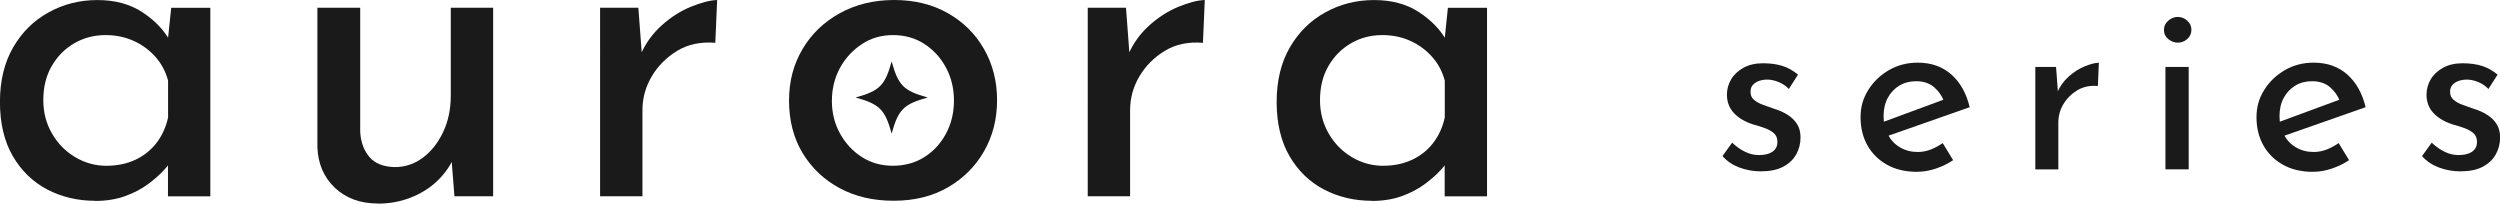
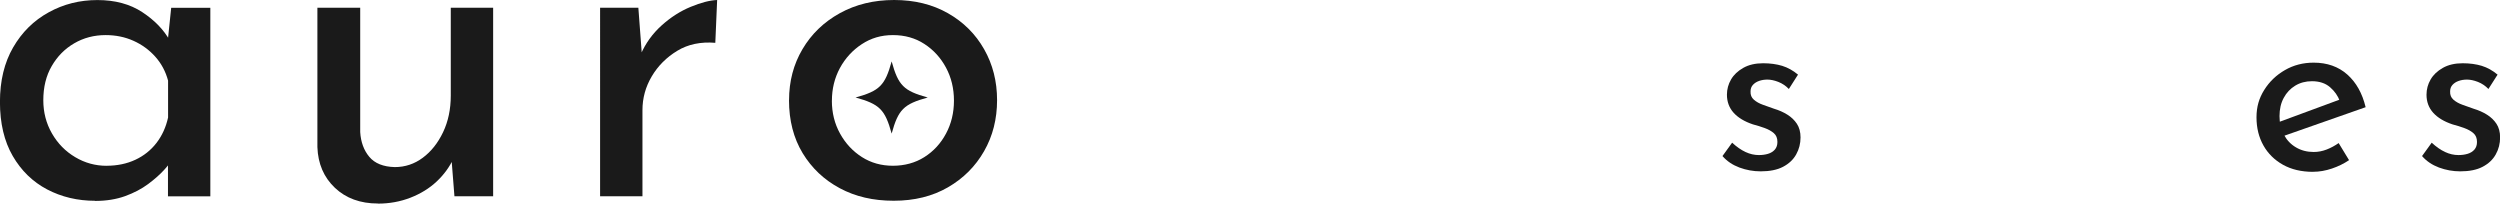
<svg xmlns="http://www.w3.org/2000/svg" id="_レイヤー_2" data-name="レイヤー 2" viewBox="0 0 505.13 41.12">
  <defs>
    <style>
      .cls-1 {
        fill: #1a1a1a;
        stroke-width: 0px;
      }
    </style>
  </defs>
  <g id="product">
    <g>
      <g>
        <g>
          <path class="cls-1" d="M19.23,40.57c-3.56,0-6.79-.77-9.71-2.3-2.91-1.53-5.23-3.79-6.95-6.76-1.72-2.97-2.58-6.61-2.58-10.9s.89-7.97,2.67-11.04c1.78-3.07,4.17-5.43,7.18-7.08,3-1.66,6.29-2.48,9.84-2.48s6.58.81,9.06,2.44c2.48,1.63,4.34,3.54,5.57,5.75l-.55,1.38.83-8h7.91v38.09h-8.56v-9.94l1.01,2.21c-.31.61-.89,1.4-1.75,2.35-.86.95-1.95,1.92-3.27,2.9-1.32.98-2.87,1.79-4.65,2.44-1.78.64-3.8.97-6.07.97ZM21.53,33.49c2.15,0,4.08-.4,5.8-1.2,1.72-.8,3.14-1.93,4.28-3.4,1.13-1.47,1.92-3.19,2.35-5.15v-7.45c-.49-1.84-1.35-3.45-2.58-4.83-1.23-1.38-2.7-2.45-4.42-3.22-1.72-.77-3.59-1.15-5.61-1.15-2.33,0-4.45.55-6.35,1.66-1.9,1.1-3.42,2.64-4.55,4.6-1.14,1.96-1.7,4.26-1.7,6.9,0,2.45.58,4.69,1.75,6.72,1.16,2.02,2.73,3.62,4.69,4.78,1.96,1.17,4.08,1.75,6.35,1.75Z" />
          <path class="cls-1" d="M76.36,41.12c-3.56,0-6.46-1.06-8.69-3.17-2.24-2.12-3.42-4.86-3.54-8.23V1.56h8.65v25.12c.12,2.02.74,3.7,1.84,5.01,1.1,1.32,2.82,2.01,5.15,2.07,2.08,0,3.97-.63,5.66-1.89,1.69-1.26,3.05-2.97,4.09-5.15,1.04-2.18,1.56-4.65,1.56-7.41V1.56h8.56v38.09h-7.82l-.74-9.38.55,1.75c-.8,1.72-1.93,3.27-3.4,4.65-1.47,1.38-3.24,2.47-5.29,3.27-2.06.8-4.25,1.2-6.58,1.2Z" />
          <path class="cls-1" d="M128.98,1.56l.83,11.04-.37-1.56c.98-2.27,2.39-4.23,4.23-5.89,1.84-1.66,3.8-2.91,5.89-3.77,2.08-.86,3.86-1.32,5.34-1.38l-.37,8.65c-2.94-.24-5.51.29-7.68,1.61-2.18,1.32-3.9,3.04-5.15,5.15-1.26,2.12-1.89,4.4-1.89,6.85v17.39h-8.56V1.56h7.73Z" />
          <path class="cls-1" d="M159.43,20.24c0-3.8.9-7.24,2.71-10.3,1.81-3.07,4.32-5.49,7.54-7.27,3.22-1.78,6.88-2.67,10.99-2.67s7.73.89,10.86,2.67c3.13,1.78,5.57,4.2,7.31,7.27,1.75,3.07,2.62,6.5,2.62,10.3s-.87,7.24-2.62,10.3c-1.75,3.07-4.19,5.51-7.31,7.31-3.13,1.81-6.78,2.71-10.95,2.71s-7.74-.84-10.9-2.53c-3.16-1.69-5.66-4.05-7.5-7.08-1.84-3.04-2.76-6.61-2.76-10.72ZM168.08,20.33c0,2.45.55,4.68,1.66,6.67,1.1,1.99,2.58,3.57,4.42,4.74,1.84,1.17,3.92,1.75,6.26,1.75s4.51-.58,6.35-1.75c1.84-1.16,3.3-2.74,4.37-4.74,1.07-1.99,1.61-4.22,1.61-6.67s-.54-4.68-1.61-6.67c-1.07-1.99-2.53-3.59-4.37-4.78-1.84-1.2-3.96-1.79-6.35-1.79s-4.43.61-6.3,1.84c-1.87,1.23-3.34,2.84-4.42,4.83-1.07,1.99-1.61,4.19-1.61,6.58Z" />
-           <path class="cls-1" d="M227.51,1.56l.83,11.04-.37-1.56c.98-2.27,2.39-4.23,4.23-5.89,1.84-1.66,3.8-2.91,5.89-3.77,2.08-.86,3.86-1.32,5.34-1.38l-.37,8.65c-2.94-.24-5.51.29-7.68,1.61-2.18,1.32-3.9,3.04-5.15,5.15-1.26,2.12-1.89,4.4-1.89,6.85v17.39h-8.56V1.56h7.73Z" />
-           <path class="cls-1" d="M277.19,40.57c-3.56,0-6.79-.77-9.71-2.3-2.91-1.53-5.23-3.79-6.95-6.76-1.72-2.97-2.58-6.61-2.58-10.9s.89-7.97,2.67-11.04c1.78-3.07,4.17-5.43,7.18-7.08,3-1.66,6.29-2.48,9.84-2.48s6.58.81,9.06,2.44c2.48,1.63,4.34,3.54,5.57,5.75l-.55,1.38.83-8h7.91v38.09h-8.56v-9.94l1.01,2.21c-.31.61-.89,1.4-1.75,2.35-.86.95-1.95,1.92-3.27,2.9-1.32.98-2.87,1.79-4.65,2.44-1.78.64-3.8.97-6.07.97ZM279.49,33.49c2.15,0,4.08-.4,5.8-1.2,1.72-.8,3.14-1.93,4.28-3.4,1.13-1.47,1.92-3.19,2.35-5.15v-7.45c-.49-1.84-1.35-3.45-2.58-4.83-1.23-1.38-2.7-2.45-4.42-3.22-1.72-.77-3.59-1.15-5.61-1.15-2.33,0-4.45.55-6.35,1.66-1.9,1.1-3.42,2.64-4.55,4.6-1.14,1.96-1.7,4.26-1.7,6.9,0,2.45.58,4.69,1.75,6.72,1.16,2.02,2.73,3.62,4.69,4.78,1.96,1.17,4.08,1.75,6.35,1.75Z" />
        </g>
        <path class="cls-1" d="M187.45,19.7c-4.86,1.34-5.95,2.43-7.29,7.29-1.34-4.86-2.43-5.95-7.29-7.29,4.86-1.34,5.95-2.43,7.29-7.29,1.34,4.86,2.43,5.95,7.29,7.29Z" />
      </g>
      <g>
        <path class="cls-1" d="M355.73,34.62c-1.47,0-2.89-.26-4.28-.77-1.38-.52-2.53-1.29-3.42-2.32l1.95-2.7c.9.83,1.8,1.46,2.7,1.88.9.42,1.8.62,2.7.62.67,0,1.28-.08,1.85-.25.57-.17,1.02-.45,1.38-.85.35-.4.52-.92.52-1.55,0-.77-.24-1.36-.72-1.77-.48-.42-1.09-.76-1.83-1.03-.73-.27-1.53-.52-2.4-.75-1.7-.57-3-1.35-3.9-2.35-.9-1-1.35-2.22-1.35-3.65,0-1.1.28-2.12.83-3.07s1.38-1.73,2.48-2.35c1.1-.62,2.43-.93,4-.93,1.43,0,2.72.18,3.85.52,1.13.35,2.2.94,3.2,1.78l-1.85,2.9c-.6-.63-1.31-1.11-2.12-1.43-.82-.32-1.56-.47-2.22-.47-.6,0-1.16.09-1.67.27-.52.18-.93.45-1.25.8-.32.35-.48.79-.48,1.32-.03.7.19,1.26.68,1.68.48.42,1.09.76,1.82,1.02.73.27,1.48.53,2.25.8,1,.3,1.9.7,2.7,1.2s1.44,1.12,1.92,1.85c.48.73.73,1.65.73,2.75,0,1.23-.29,2.38-.88,3.43-.58,1.05-1.47,1.88-2.65,2.5-1.18.62-2.69.92-4.52.92Z" />
-         <path class="cls-1" d="M387.38,34.72c-2.37,0-4.4-.48-6.1-1.43-1.7-.95-3.02-2.25-3.95-3.9-.93-1.65-1.4-3.54-1.4-5.68s.52-3.88,1.57-5.55c1.05-1.67,2.44-3,4.18-4,1.73-1,3.67-1.5,5.8-1.5,2.73,0,5,.8,6.8,2.4,1.8,1.6,3.03,3.8,3.7,6.6l-17.1,6-1.1-2.75,13.95-5.15-.95.7c-.4-1.1-1.07-2.05-2-2.85-.93-.8-2.15-1.2-3.65-1.2-1.27,0-2.39.3-3.38.9-.98.6-1.76,1.42-2.32,2.47-.57,1.05-.85,2.28-.85,3.68s.29,2.65.88,3.75,1.4,1.96,2.45,2.57c1.05.62,2.24.93,3.58.93.9,0,1.77-.17,2.62-.5.85-.33,1.66-.77,2.42-1.3l2.1,3.45c-1.03.7-2.19,1.27-3.47,1.7-1.28.43-2.54.65-3.78.65Z" />
-         <path class="cls-1" d="M415.43,13.52l.45,6-.2-.85c.53-1.23,1.3-2.3,2.3-3.2s2.07-1.58,3.2-2.05c1.13-.47,2.1-.72,2.9-.75l-.2,4.7c-1.6-.13-2.99.16-4.17.88-1.18.72-2.12,1.65-2.8,2.8-.68,1.15-1.02,2.39-1.02,3.73v9.45h-4.65V13.52h4.2Z" />
-         <path class="cls-1" d="M437.23,6.02c0-.73.29-1.35.88-1.85.58-.5,1.22-.75,1.92-.75s1.33.25,1.9.75c.57.5.85,1.12.85,1.85s-.28,1.39-.85,1.88c-.57.48-1.2.72-1.9.72s-1.34-.24-1.92-.72c-.58-.48-.88-1.11-.88-1.88ZM437.53,13.52h4.7v20.7h-4.7V13.52Z" />
        <path class="cls-1" d="M467.38,34.72c-2.37,0-4.4-.48-6.1-1.43-1.7-.95-3.02-2.25-3.95-3.9-.93-1.65-1.4-3.54-1.4-5.68s.52-3.88,1.57-5.55c1.05-1.67,2.44-3,4.18-4,1.73-1,3.67-1.5,5.8-1.5,2.73,0,5,.8,6.8,2.4,1.8,1.6,3.03,3.8,3.7,6.6l-17.1,6-1.1-2.75,13.95-5.15-.95.7c-.4-1.1-1.07-2.05-2-2.85-.93-.8-2.15-1.2-3.65-1.2-1.27,0-2.39.3-3.38.9-.98.6-1.76,1.42-2.32,2.47-.57,1.05-.85,2.28-.85,3.68s.29,2.65.88,3.75,1.4,1.96,2.45,2.57c1.05.62,2.24.93,3.58.93.9,0,1.77-.17,2.62-.5.85-.33,1.66-.77,2.42-1.3l2.1,3.45c-1.03.7-2.19,1.27-3.47,1.7-1.28.43-2.54.65-3.78.65Z" />
        <path class="cls-1" d="M497.08,34.62c-1.47,0-2.89-.26-4.28-.77-1.38-.52-2.53-1.29-3.42-2.32l1.95-2.7c.9.83,1.8,1.46,2.7,1.88.9.42,1.8.62,2.7.62.67,0,1.28-.08,1.85-.25.57-.17,1.02-.45,1.38-.85.35-.4.52-.92.52-1.55,0-.77-.24-1.36-.72-1.77-.48-.42-1.09-.76-1.83-1.03-.73-.27-1.53-.52-2.4-.75-1.7-.57-3-1.35-3.9-2.35-.9-1-1.35-2.22-1.35-3.65,0-1.1.28-2.12.83-3.07s1.38-1.73,2.48-2.35c1.1-.62,2.43-.93,4-.93,1.43,0,2.72.18,3.85.52,1.13.35,2.2.94,3.2,1.78l-1.85,2.9c-.6-.63-1.31-1.11-2.12-1.43-.82-.32-1.56-.47-2.22-.47-.6,0-1.16.09-1.67.27-.52.18-.93.45-1.25.8-.32.35-.48.79-.48,1.32-.03.7.19,1.26.68,1.68.48.42,1.09.76,1.82,1.02.73.27,1.48.53,2.25.8,1,.3,1.9.7,2.7,1.2s1.44,1.12,1.92,1.85c.48.73.73,1.65.73,2.75,0,1.23-.29,2.38-.88,3.43-.58,1.05-1.47,1.88-2.65,2.5-1.18.62-2.69.92-4.52.92Z" />
      </g>
    </g>
  </g>
</svg>